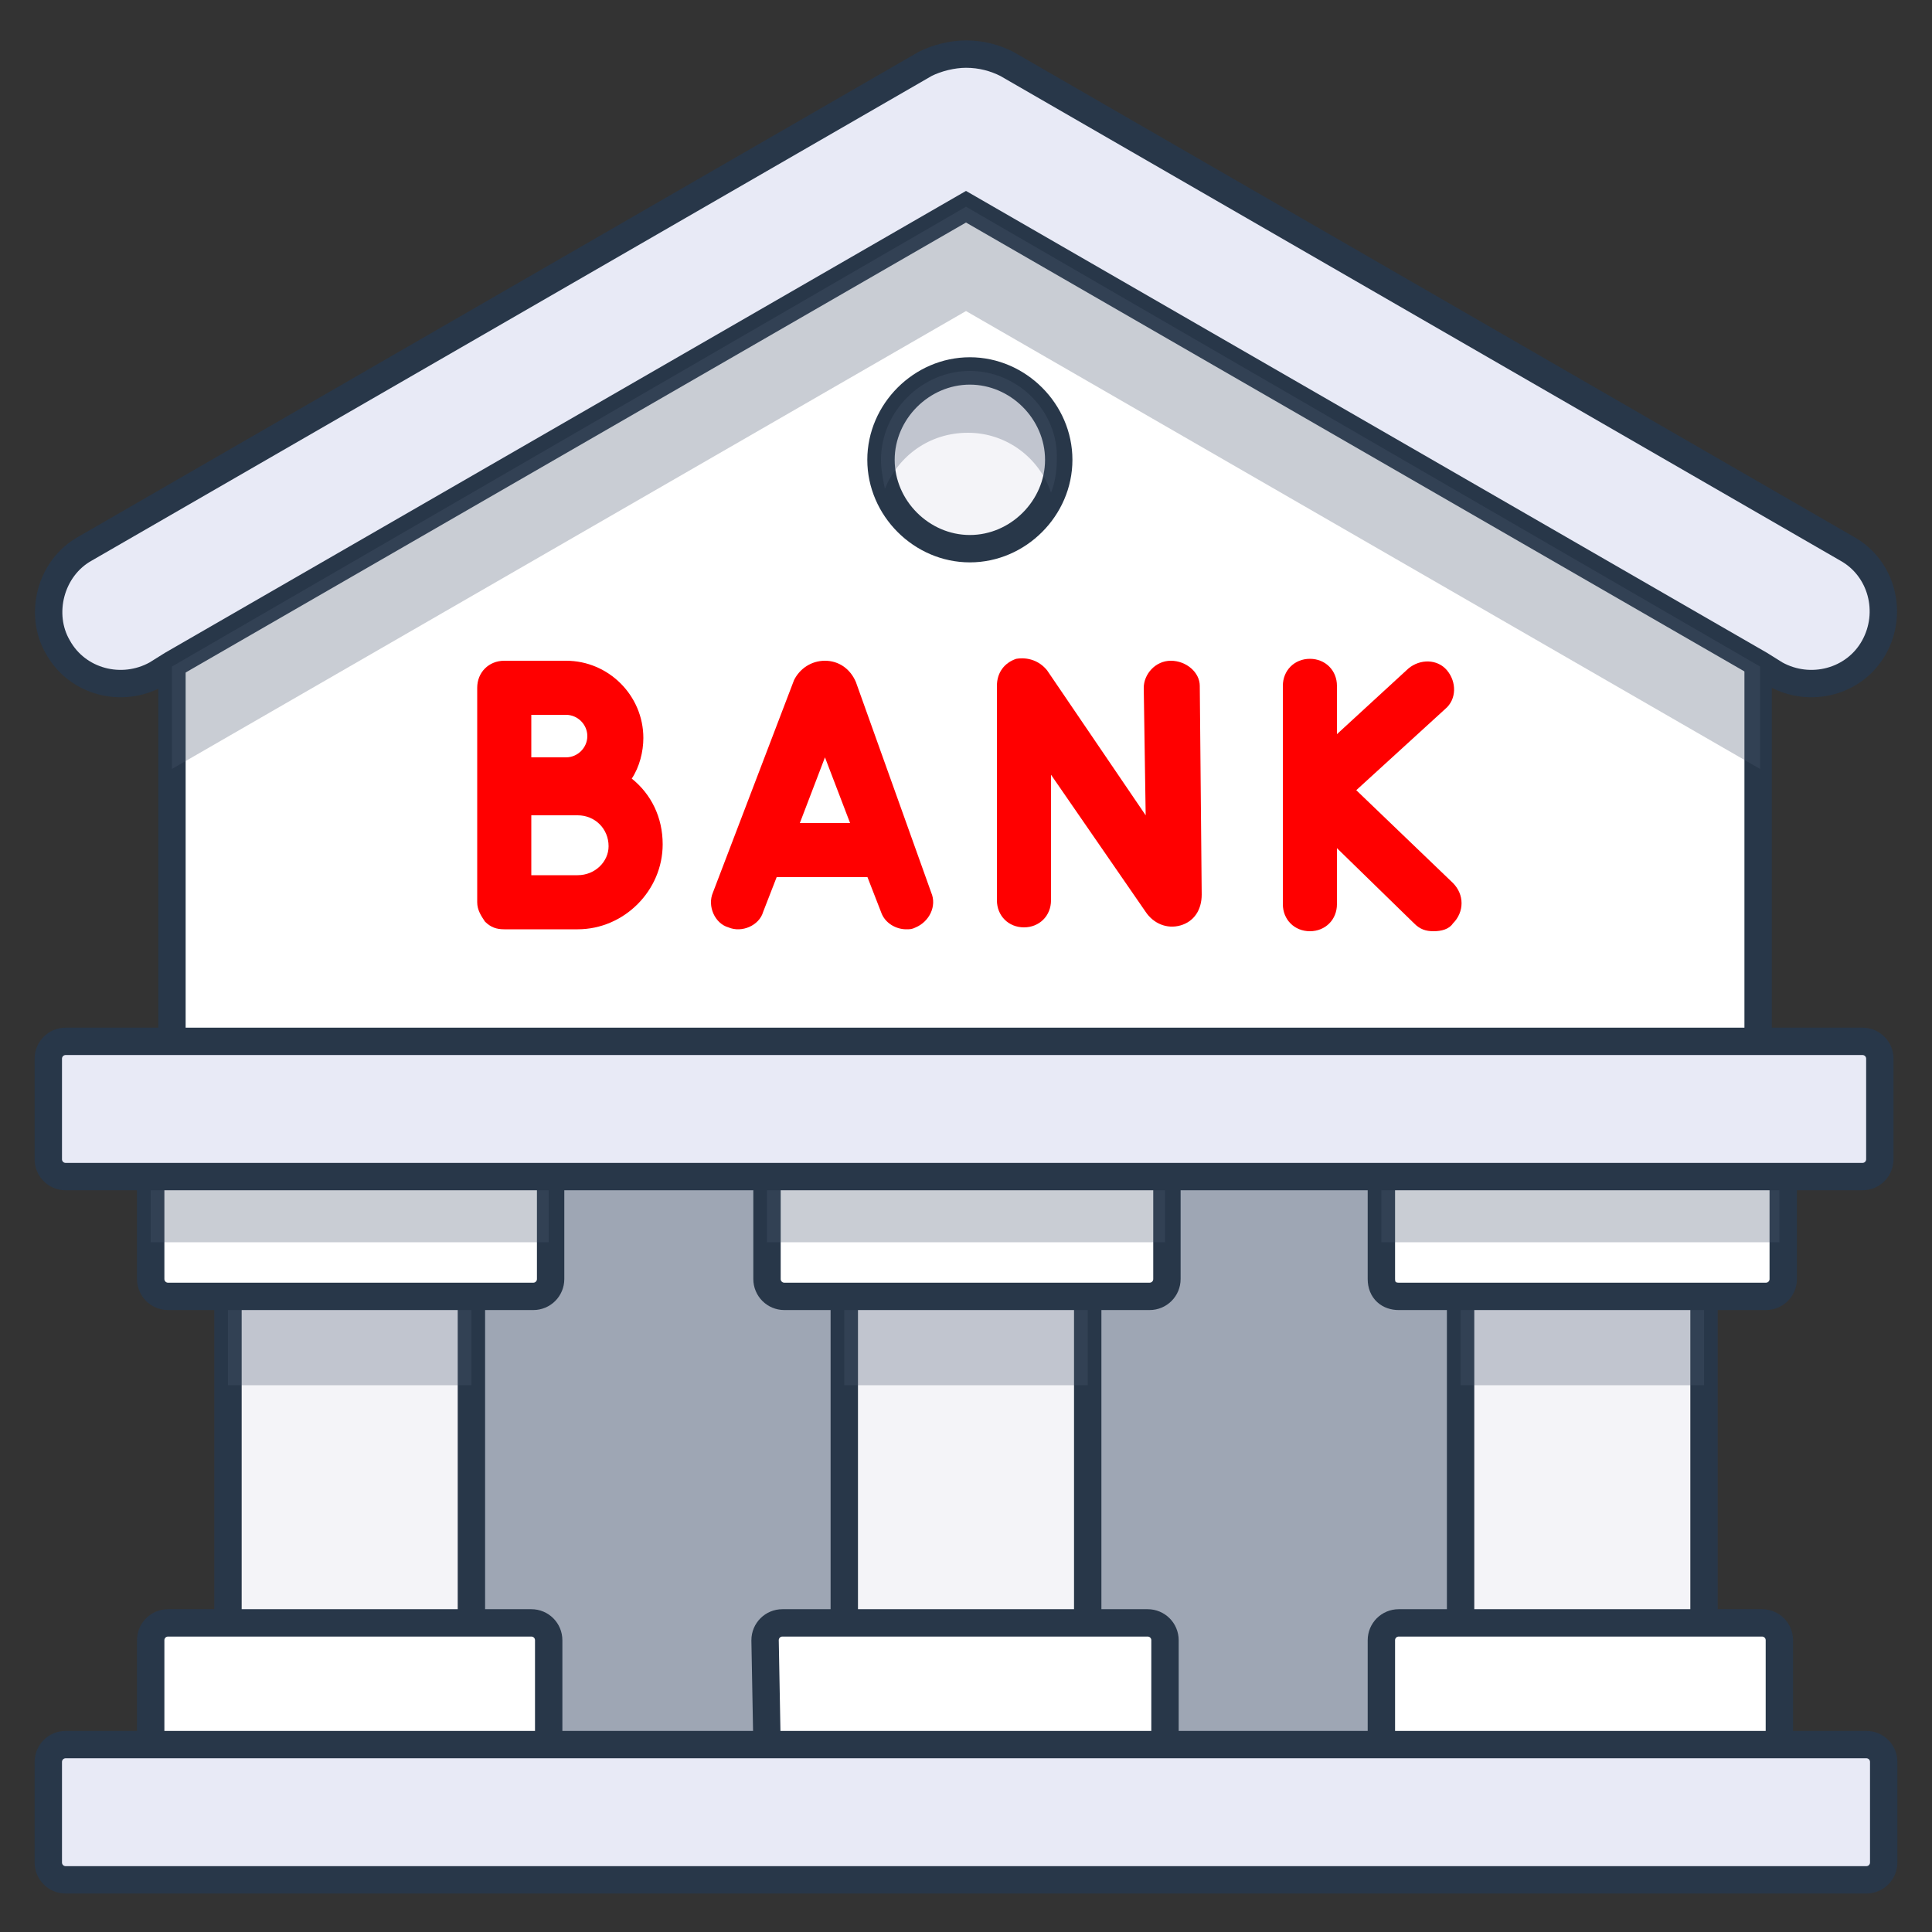
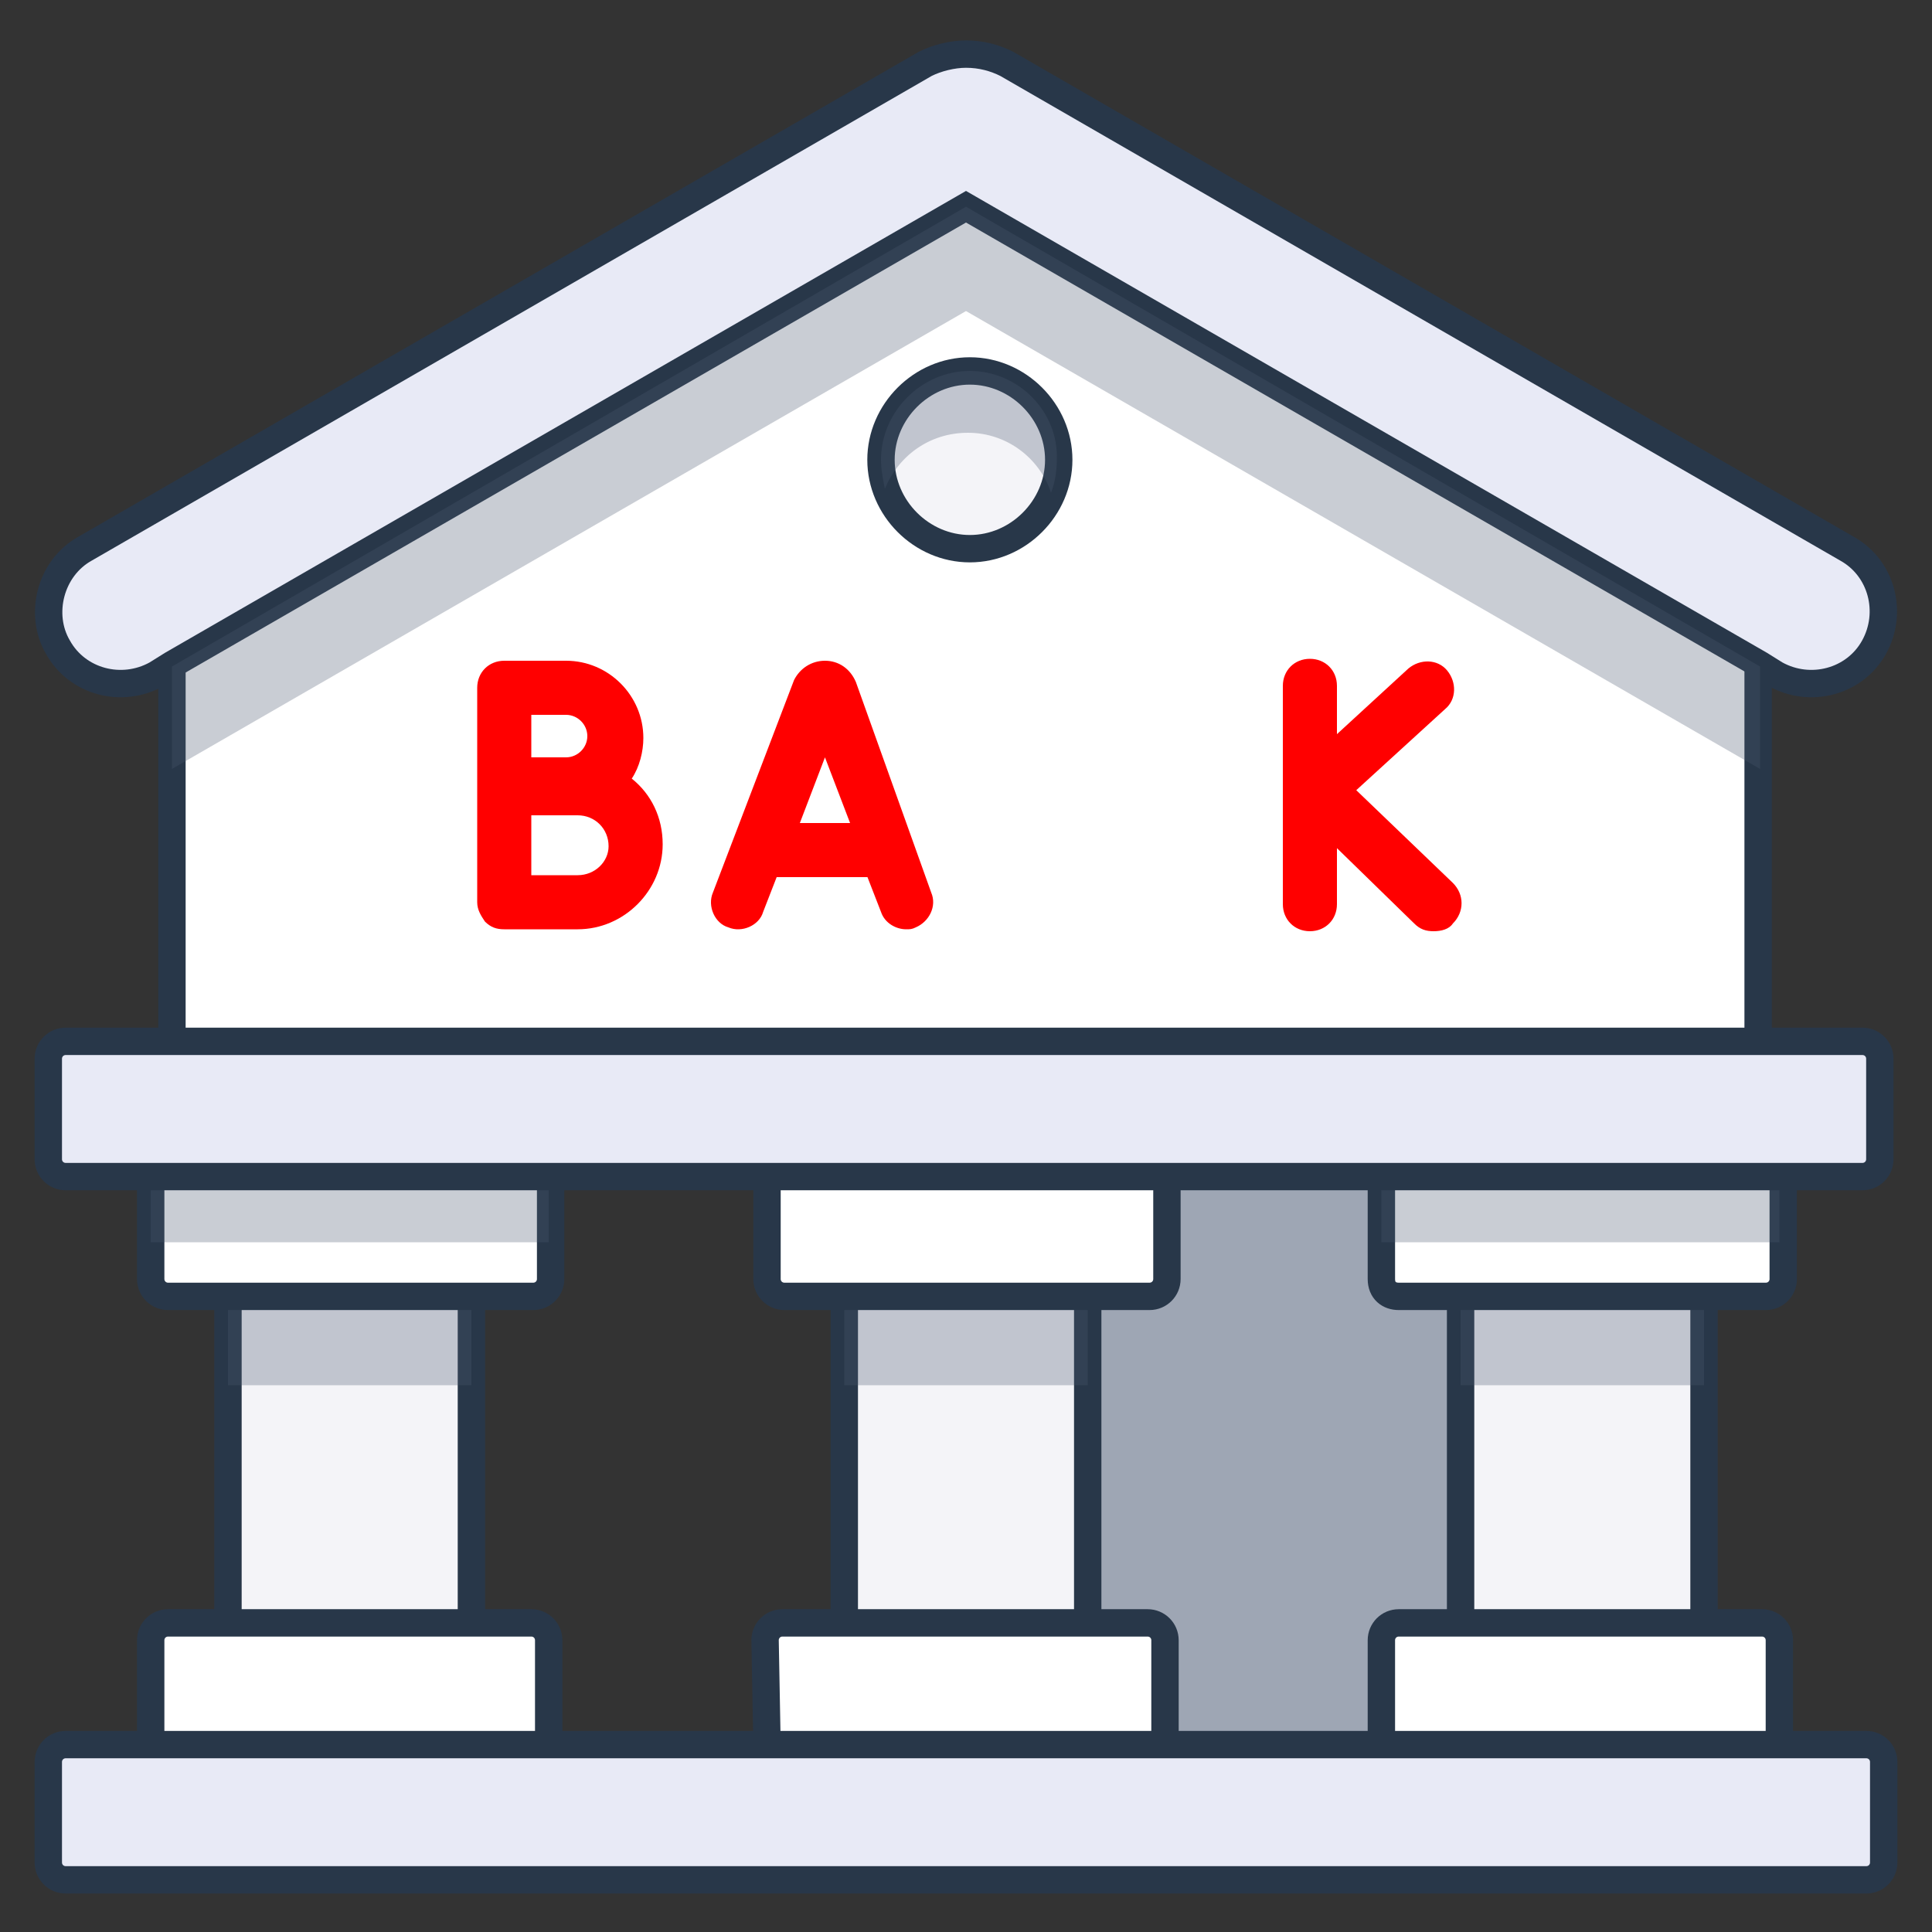
<svg xmlns="http://www.w3.org/2000/svg" version="1.1" id="Layer_2" x="0px" y="0px" viewBox="0 0 100 100" style="enable-background:new 0 0 100 100;" xml:space="preserve">
  <rect x="0" y="0" width="100" height="100" fill="#333333" stroke="none" />
  <style type="text/css">
	.Drop_x0020_Shadow{fill:none;}
	.Outer_x0020_Glow_x0020_5_x0020_pt{fill:none;}
	.Blue_x0020_Neon{fill:none;stroke:#8AACDA;stroke-width:7;stroke-linecap:round;stroke-linejoin:round;}
	.Chrome_x0020_Highlight{fill:url(#SVGID_1_);stroke:#FFFFFF;stroke-width:0.363;stroke-miterlimit:1;}
	.Jive_GS{fill:#FFDD00;}
	.Alyssa_GS{fill:#A6D0E4;}
	.st0{fill-rule:evenodd;clip-rule:evenodd;fill:#9EA6B4;}
	.st1{fill-rule:evenodd;clip-rule:evenodd;fill:#FFFFFF;stroke:#283749;stroke-width:1.417;stroke-miterlimit:10;}
	.st2{fill-rule:evenodd;clip-rule:evenodd;fill:#E8EAF6;stroke:#283749;stroke-width:1.417;stroke-miterlimit:10;}
	.st3{fill-rule:evenodd;clip-rule:evenodd;fill:#F4F4F8;stroke:#283749;stroke-width:1.417;stroke-miterlimit:10;}
	.st4{opacity:0.3;}
	.st5{fill-rule:evenodd;clip-rule:evenodd;fill:#4B576E;}
	.st6{opacity:0.3;fill-rule:evenodd;clip-rule:evenodd;fill:#4B576E;}
	.st7{fill:#FF0000;}
</style>
  <linearGradient id="SVGID_1_" gradientUnits="userSpaceOnUse" x1="0" y1="0" x2="6.123234e-17" y2="-1">
    <stop offset="0" style="stop-color:#656565" />
    <stop offset="0.618" style="stop-color:#1B1B1B" />
    <stop offset="0.629" style="stop-color:#545454" />
    <stop offset="0.983" style="stop-color:#3E3E3E" />
  </linearGradient>
  <g>
-     <path class="st0" d="M21.1,67.1V84h4.3c0.6,0,1.1,0.4,1.1,0.9v5.4h15.1v-5.4c0-0.5,0.5-0.9,1.2-0.9H47V67.1h-4.3   c-0.6,0-1.2-0.4-1.2-0.9v-5.4H26.5v5.4c0,0.5-0.5,0.9-1.1,0.9H21.1z" />
-   </g>
+     </g>
  <g>
    <path class="st0" d="M52.4,67.1V84h4.5c0.7,0,1.2,0.4,1.2,0.9v5.4h15.8v-5.4c0-0.5,0.5-0.9,1.2-0.9h4.5V67.1H75   c-0.7,0-1.2-0.4-1.2-0.9v-5.4H58v5.4c0,0.5-0.5,0.9-1.2,0.9H52.4z" />
  </g>
  <g>
    <path class="st1" d="M8.9,30.6V55h82.1V30.6L50,6.9L8.9,30.6z" />
  </g>
  <g>
    <path class="st2" d="M3,33.5c1,1.8,3.3,2.4,5.1,1.4l0.8-0.5L50,10.7l41.1,23.7l0.8,0.5c1.8,1,4.1,0.4,5.1-1.4   c1-1.8,0.4-4.1-1.4-5.1L52.1,3.3c-0.6-0.3-1.3-0.5-2.1-0.5c-0.7,0-1.5,0.2-2.1,0.5L4.4,28.4C2.6,29.4,2,31.8,3,33.5L3,33.5z" />
  </g>
  <g>
    <path class="st3" d="M75.6,64.3h12.6v22.6H75.6V64.3z" />
  </g>
  <g>
    <path class="st3" d="M43.7,64.3h12.6v22.6H43.7L43.7,64.3z" />
  </g>
  <g>
    <path class="st3" d="M11.8,64.3h12.6v22.6H11.8V64.3z" />
  </g>
  <g>
    <path class="st1" d="M7.8,90.3l9.2,3.5l11.4-3.5v-5.4c0-0.5-0.4-0.9-0.9-0.9h-3.2H11.8H8.7c-0.5,0-0.9,0.4-0.9,0.9L7.8,90.3z" />
  </g>
  <g>
    <path class="st1" d="M71.5,90.3l11.1,3.5l9.5-3.5v-5.4c0-0.5-0.4-0.9-0.9-0.9h-3.2H75.6h-3.2c-0.5,0-0.9,0.4-0.9,0.9V90.3z" />
  </g>
  <g>
    <path class="st1" d="M39.7,90.3L50,92.8l10.3-2.5v-5.4c0-0.5-0.4-0.9-0.9-0.9h-3.2H43.7h-3.2c-0.5,0-0.9,0.4-0.9,0.9L39.7,90.3z" />
  </g>
  <g>
    <path class="st2" d="M3.4,97.3h93.2c0.5,0,0.9-0.4,0.9-0.9v-5.2c0-0.5-0.4-0.9-0.9-0.9h-4.4H71.5H60.3H39.7H28.5H7.8H3.4   c-0.5,0-0.9,0.4-0.9,0.9v5.2C2.5,96.9,2.9,97.3,3.4,97.3z" />
  </g>
  <g>
    <path class="st3" d="M45.6,23.8c0,2.5,2.1,4.6,4.6,4.6c2.5,0,4.6-2.1,4.6-4.6s-2.1-4.6-4.6-4.6C47.7,19.2,45.6,21.3,45.6,23.8   L45.6,23.8z" />
  </g>
  <g class="st4">
    <path class="st5" d="M50,10.7L8.9,34.5v5.3L50,16.1l41.1,23.7v-5.3L50,10.7z" />
  </g>
  <g class="st4">
    <path class="st5" d="M50.2,19.2c-2.5,0-4.6,2.1-4.6,4.6c0,0.5,0.1,1,0.2,1.5c0.7-1.7,2.3-2.9,4.3-2.9c2,0,3.7,1.3,4.3,3.1   c0.2-0.5,0.3-1.1,0.3-1.7C54.8,21.3,52.7,19.2,50.2,19.2z" />
  </g>
  <g class="st4">
    <path class="st5" d="M11.8,67.1h12.6v4.6H11.8V67.1z" />
  </g>
  <g class="st4">
    <path class="st5" d="M43.7,67.1h12.6v4.6H43.7L43.7,67.1z" />
  </g>
  <g class="st4">
    <path class="st5" d="M75.6,67.1h12.6v4.6H75.6V67.1z" />
  </g>
  <g>
    <path class="st1" d="M11.8,67.1h12.6h3.2c0.5,0,0.9-0.4,0.9-0.9v-6.5H7.8v6.5c0,0.5,0.4,0.9,0.9,0.9H11.8z" />
  </g>
  <g>
    <path class="st1" d="M43.7,67.1h12.6h3.2c0.5,0,0.9-0.4,0.9-0.9v-6.5H39.7v6.5c0,0.5,0.4,0.9,0.9,0.9H43.7z" />
  </g>
  <g>
    <path class="st1" d="M72.4,67.1h3.2h12.6h3.2c0.5,0,0.9-0.4,0.9-0.9v-6.5H71.5v6.5C71.5,66.8,71.9,67.1,72.4,67.1L72.4,67.1z" />
  </g>
  <g>
    <path class="st6" d="M7.8,60.9h20.6v3.4H7.8L7.8,60.9z" />
  </g>
  <g>
-     <path class="st6" d="M39.7,60.9h20.6v3.4H39.7L39.7,60.9z" />
-   </g>
+     </g>
  <g>
    <path class="st6" d="M71.5,60.9h20.6v3.4H71.5V60.9z" />
  </g>
  <g>
    <path class="st2" d="M7.8,60.9h20.6h11.2h20.6h11.2h20.6h4.4c0.5,0,0.9-0.4,0.9-0.9v-5.2c0-0.5-0.4-0.9-0.9-0.9h-5.6H8.9H3.4   c-0.5,0-0.9,0.4-0.9,0.9V60c0,0.5,0.4,0.9,0.9,0.9H7.8z" />
  </g>
  <g>
    <path class="st7" d="M32.7,40.3c0.4-0.6,0.6-1.4,0.6-2.1c0-2.2-1.8-4-4-4h-3.2c-0.8,0-1.4,0.6-1.4,1.4v5.1v0v6c0,0.4,0.2,0.7,0.4,1   c0.3,0.3,0.6,0.4,1,0.4h0c0,0,3,0,3.8,0c2.4,0,4.4-2,4.4-4.4C34.3,42.3,33.7,41.1,32.7,40.3z M29.3,37c0.6,0,1.1,0.5,1.1,1.1   c0,0.6-0.5,1.1-1.1,1.1c-0.2,0-1.8,0-1.8,0V37L29.3,37z M29.9,45.3c-0.4,0-1.5,0-2.4,0v-3.1c0.2,0,2.4,0,2.4,0   c0.9,0,1.6,0.7,1.6,1.6C31.5,44.6,30.8,45.3,29.9,45.3z" />
    <path class="st7" d="M44.3,35.3C44.3,35.2,44.3,35.2,44.3,35.3c-0.3-0.7-0.9-1.1-1.6-1.1c0,0,0,0,0,0c-0.7,0-1.3,0.4-1.6,1   c0,0,0,0,0,0l-4.2,11c-0.3,0.7,0.1,1.6,0.8,1.8c0.7,0.3,1.6-0.1,1.8-0.8l0.7-1.8h4.7l0.7,1.8c0.2,0.6,0.8,0.9,1.3,0.9   c0.2,0,0.3,0,0.5-0.1c0.7-0.3,1.1-1.1,0.8-1.8L44.3,35.3z M41.4,42.6l1.3-3.4l1.3,3.4L41.4,42.6z" />
-     <path class="st7" d="M60.6,34.2C60.6,34.2,60.6,34.2,60.6,34.2c-0.8,0-1.4,0.7-1.4,1.4l0.1,6.6l-5.1-7.5c-0.4-0.5-1-0.7-1.6-0.6   c-0.6,0.2-1,0.7-1,1.4v11.1c0,0.8,0.6,1.4,1.4,1.4s1.4-0.6,1.4-1.4v-6.5l4.9,7.1c0.4,0.6,1.1,0.9,1.8,0.7c0.7-0.2,1.1-0.8,1.1-1.6   l-0.1-10.8C62.1,34.8,61.4,34.2,60.6,34.2L60.6,34.2z" />
    <path class="st7" d="M75.2,45.7l-5-4.8l4.6-4.2c0.6-0.5,0.6-1.4,0.1-2c-0.5-0.6-1.4-0.6-2-0.1l-3.7,3.4v-2.5c0-0.8-0.6-1.4-1.4-1.4   c-0.8,0-1.4,0.6-1.4,1.4v11.3c0,0.8,0.6,1.4,1.4,1.4c0.8,0,1.4-0.6,1.4-1.4v-2.9l4,3.9c0.3,0.3,0.6,0.4,1,0.4c0.4,0,0.8-0.1,1-0.4   C75.8,47.2,75.8,46.3,75.2,45.7L75.2,45.7z" />
  </g>
</svg>